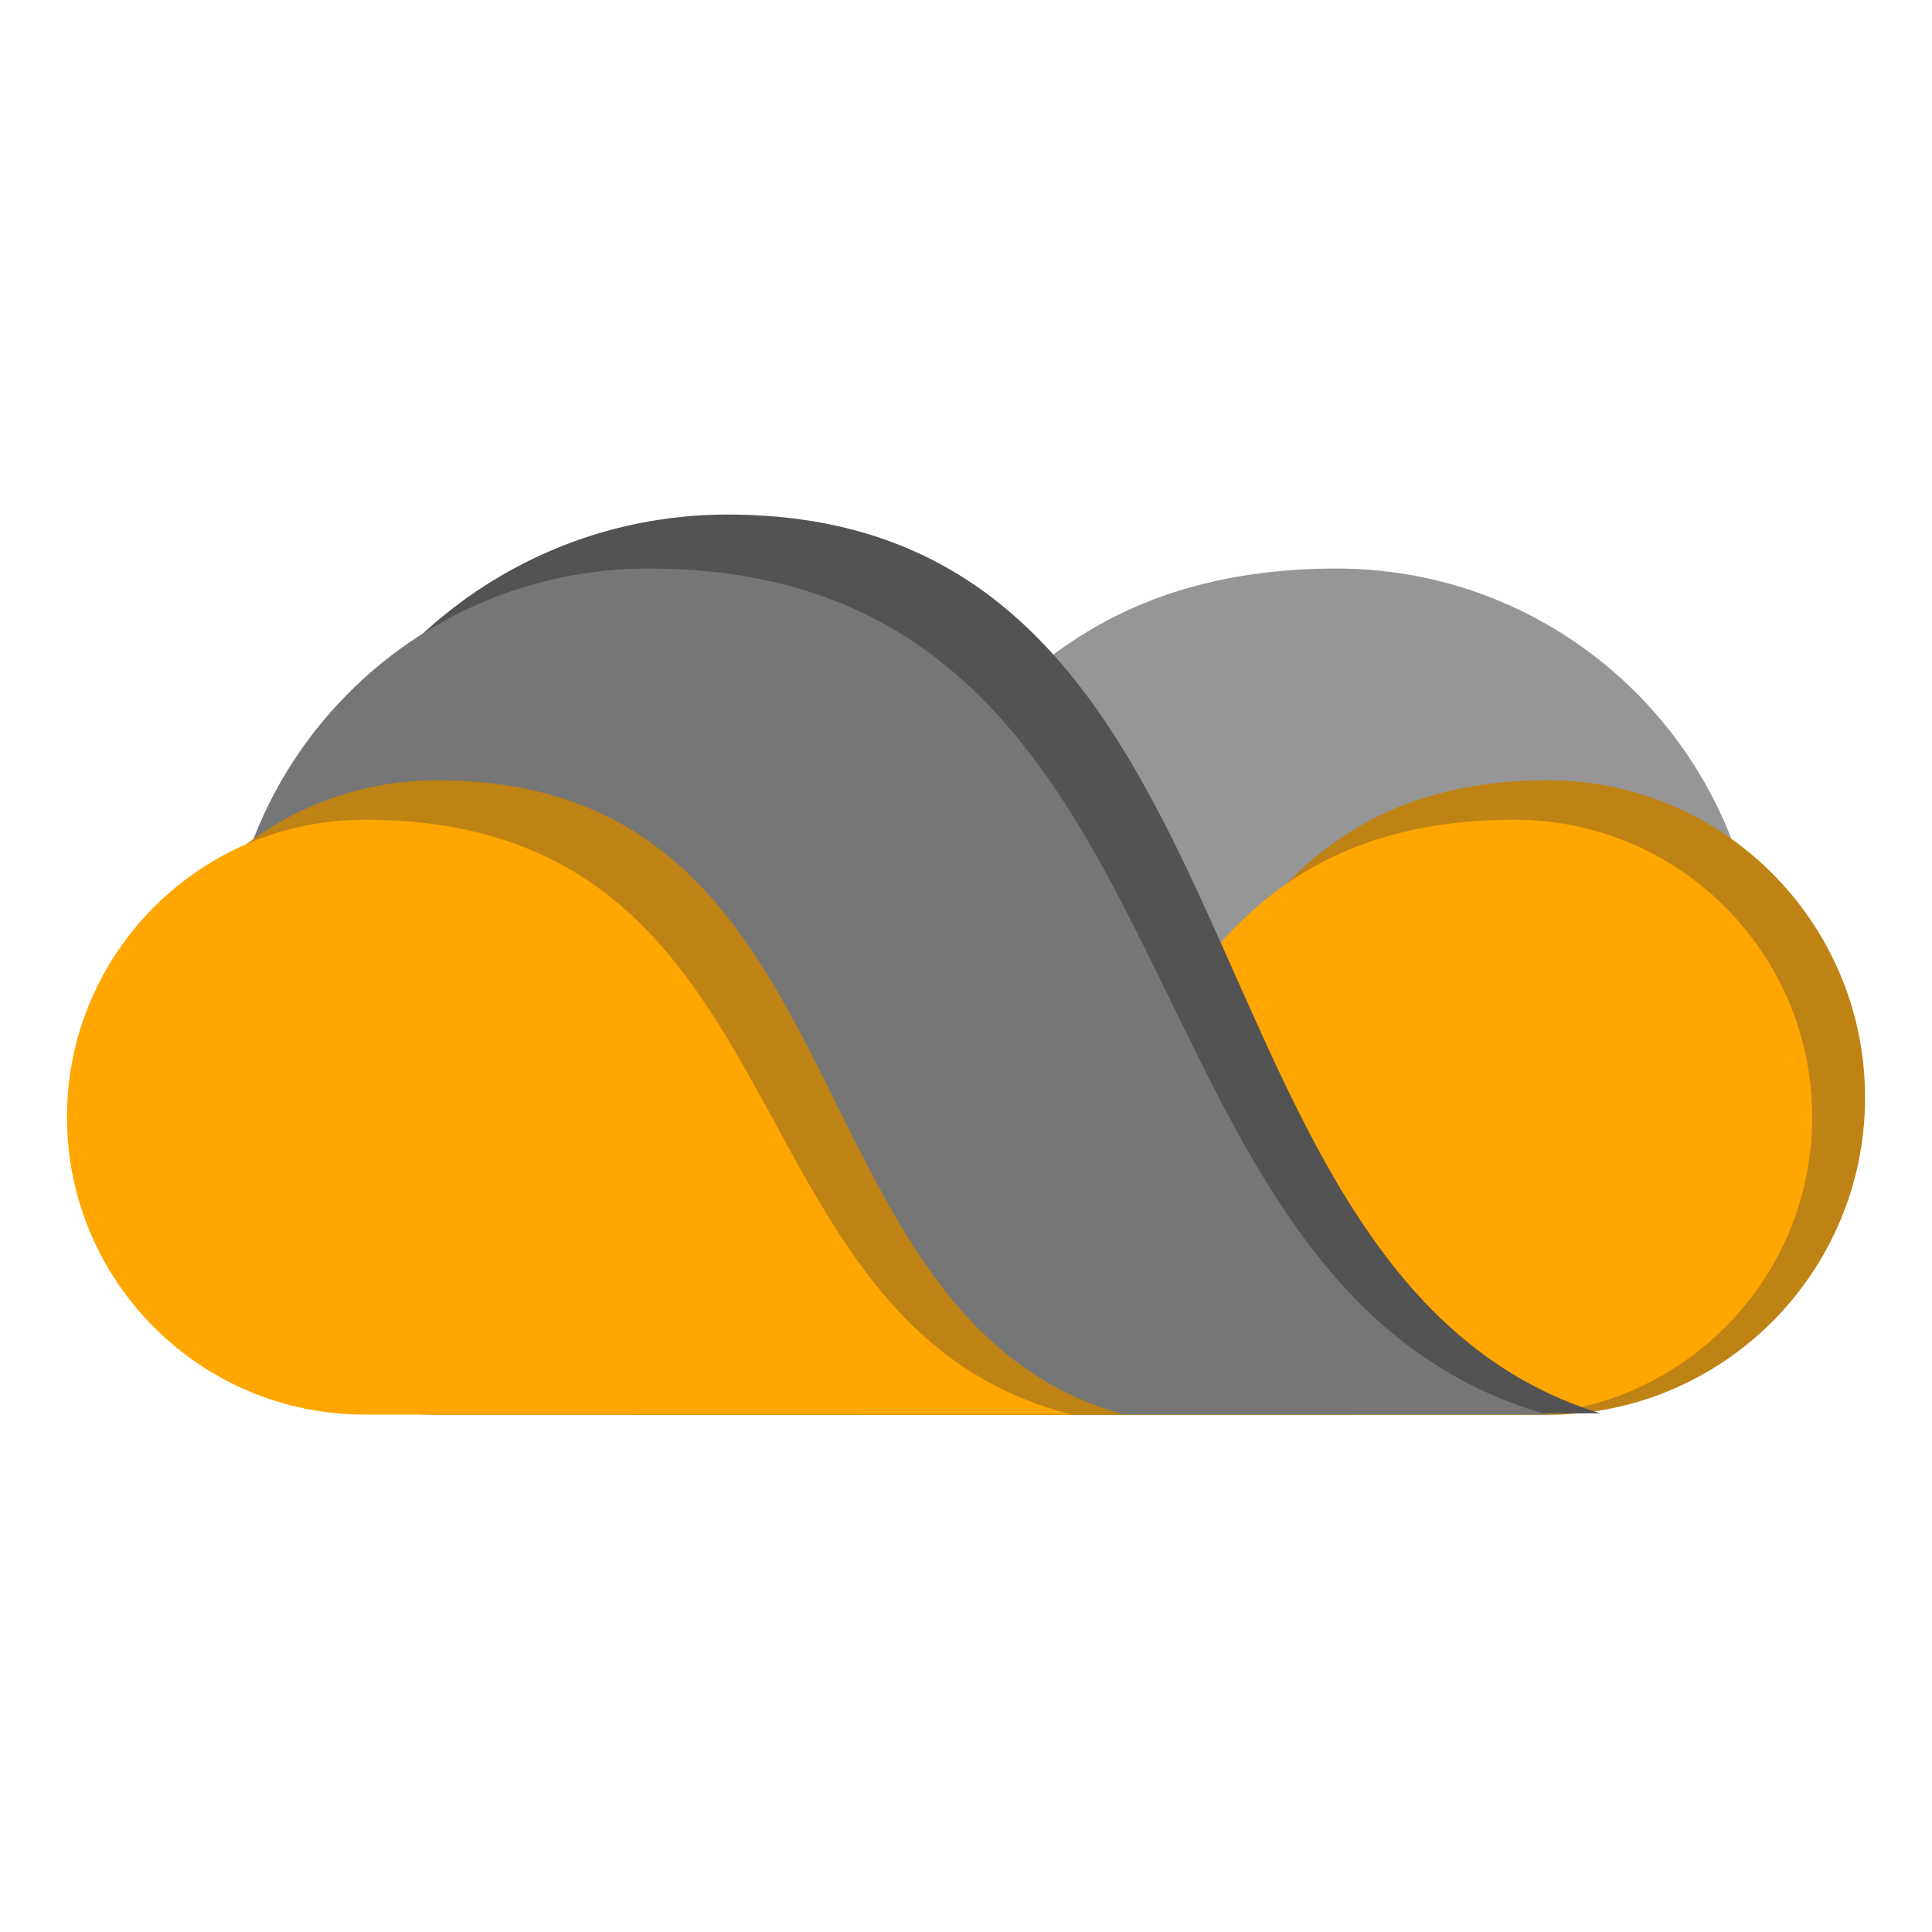
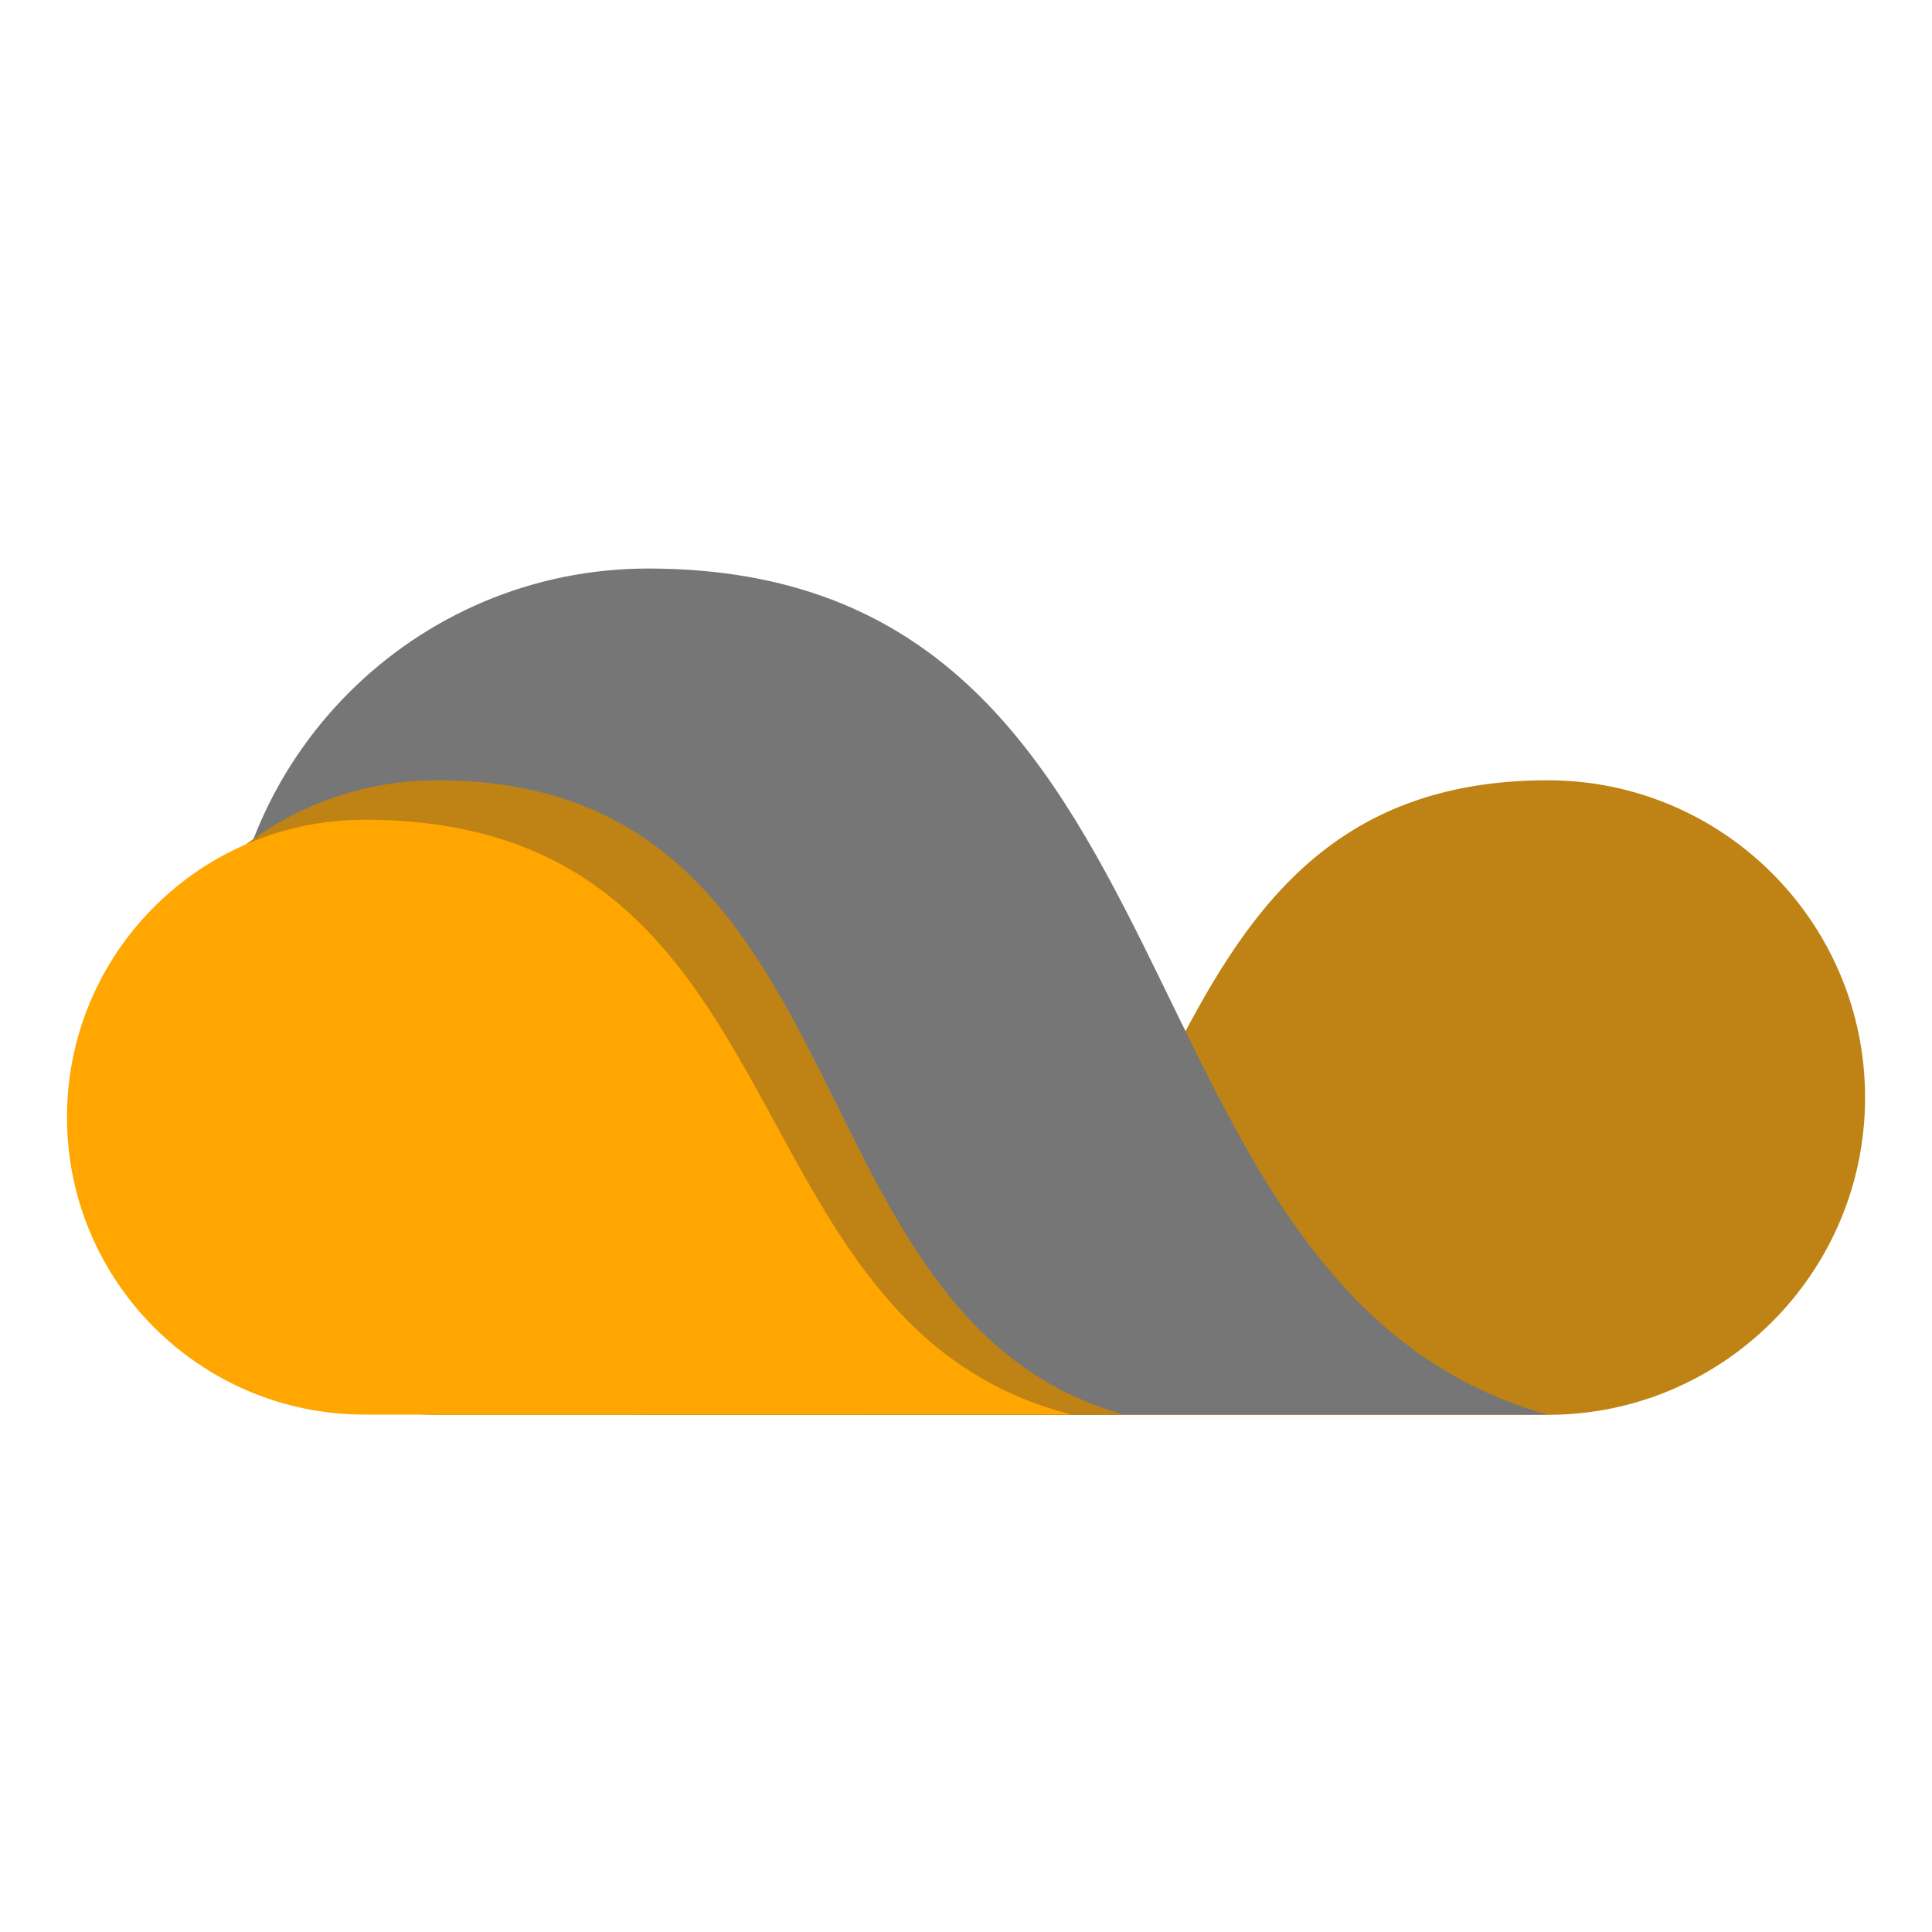
<svg xmlns="http://www.w3.org/2000/svg" xmlns:ns1="http://www.serif.com/" width="100%" height="100%" viewBox="0 0 1024 1024" version="1.1" xml:space="preserve" style="fill-rule:evenodd;clip-rule:evenodd;stroke-linejoin:round;stroke-miterlimit:2;">
  <g transform="matrix(1,0,0,1,-1074,0)">
-     <rect id="Artboard2" x="1074" y="0" width="1024" height="1024" style="fill:none;" />
    <g id="Artboard21" ns1:id="Artboard2">
      <g transform="matrix(2.803,0,0,2.803,833.394,-647.115)">
        <g>
          <g transform="matrix(-1.03128e-16,1.684,1.316,8.05689e-17,-252.547,-991.991)">
-             <path d="M885,320C870.75,384.6 790,367.368 790,449.2C790,482.756 811.284,510 837.5,510C863.716,510 885,482.756 885,449.2L885,320Z" style="fill:rgb(150,150,150);" />
-           </g>
+             </g>
          <g transform="matrix(-7.73461e-17,1.263,1,6.12323e-17,-71.494,-619.36)">
            <path d="M885,320C870.75,385 790,367.661 790,450C790,483.115 811.284,510 837.5,510C863.716,510 885,483.115 885,450L885,320Z" style="fill:rgb(190,131,20);" />
          </g>
          <g transform="matrix(-7.2512e-17,1.184,1,6.12323e-17,-81.494,-549.491)">
-             <path d="M885,320C870.75,386.875 790,369.036 790,453.75C790,484.795 811.284,510 837.5,510C863.716,510 885,484.795 885,453.75L885,320Z" style="fill:rgb(255,166,0);" />
-           </g>
+             </g>
          <g transform="matrix(1.09574e-16,1.789,-1.316,8.05689e-17,809.558,-1085.15)">
-             <path d="M885,320C870.75,382.7 790,365.975 790,445.4C790,481.054 811.284,510 837.5,510C863.716,510 885,481.054 885,445.4L885,320Z" style="fill:rgb(83,83,83);" />
-           </g>
+             </g>
          <g transform="matrix(1.03128e-16,1.684,-1.316,8.05689e-17,799.558,-991.991)">
            <path d="M885,320C870.75,384.6 790,367.368 790,449.2C790,482.756 811.284,510 837.5,510C863.716,510 885,482.756 885,449.2L885,320Z" style="fill:rgb(118,118,118);" />
          </g>
          <g transform="matrix(7.73461e-17,1.263,-1,6.12323e-17,618.506,-619.36)">
            <path d="M885,320C870.75,385 790,367.661 790,450C790,483.115 811.284,510 837.5,510C863.716,510 885,483.115 885,450L885,320Z" style="fill:rgb(190,131,20);" />
          </g>
          <g transform="matrix(7.2512e-17,1.184,-1,6.12323e-17,608.506,-549.491)">
            <path d="M885,320C870.75,386.875 790,369.036 790,453.75C790,484.795 811.284,510 837.5,510C863.716,510 885,484.795 885,453.75L885,320Z" style="fill:rgb(255,166,0);" />
          </g>
        </g>
      </g>
    </g>
  </g>
</svg>